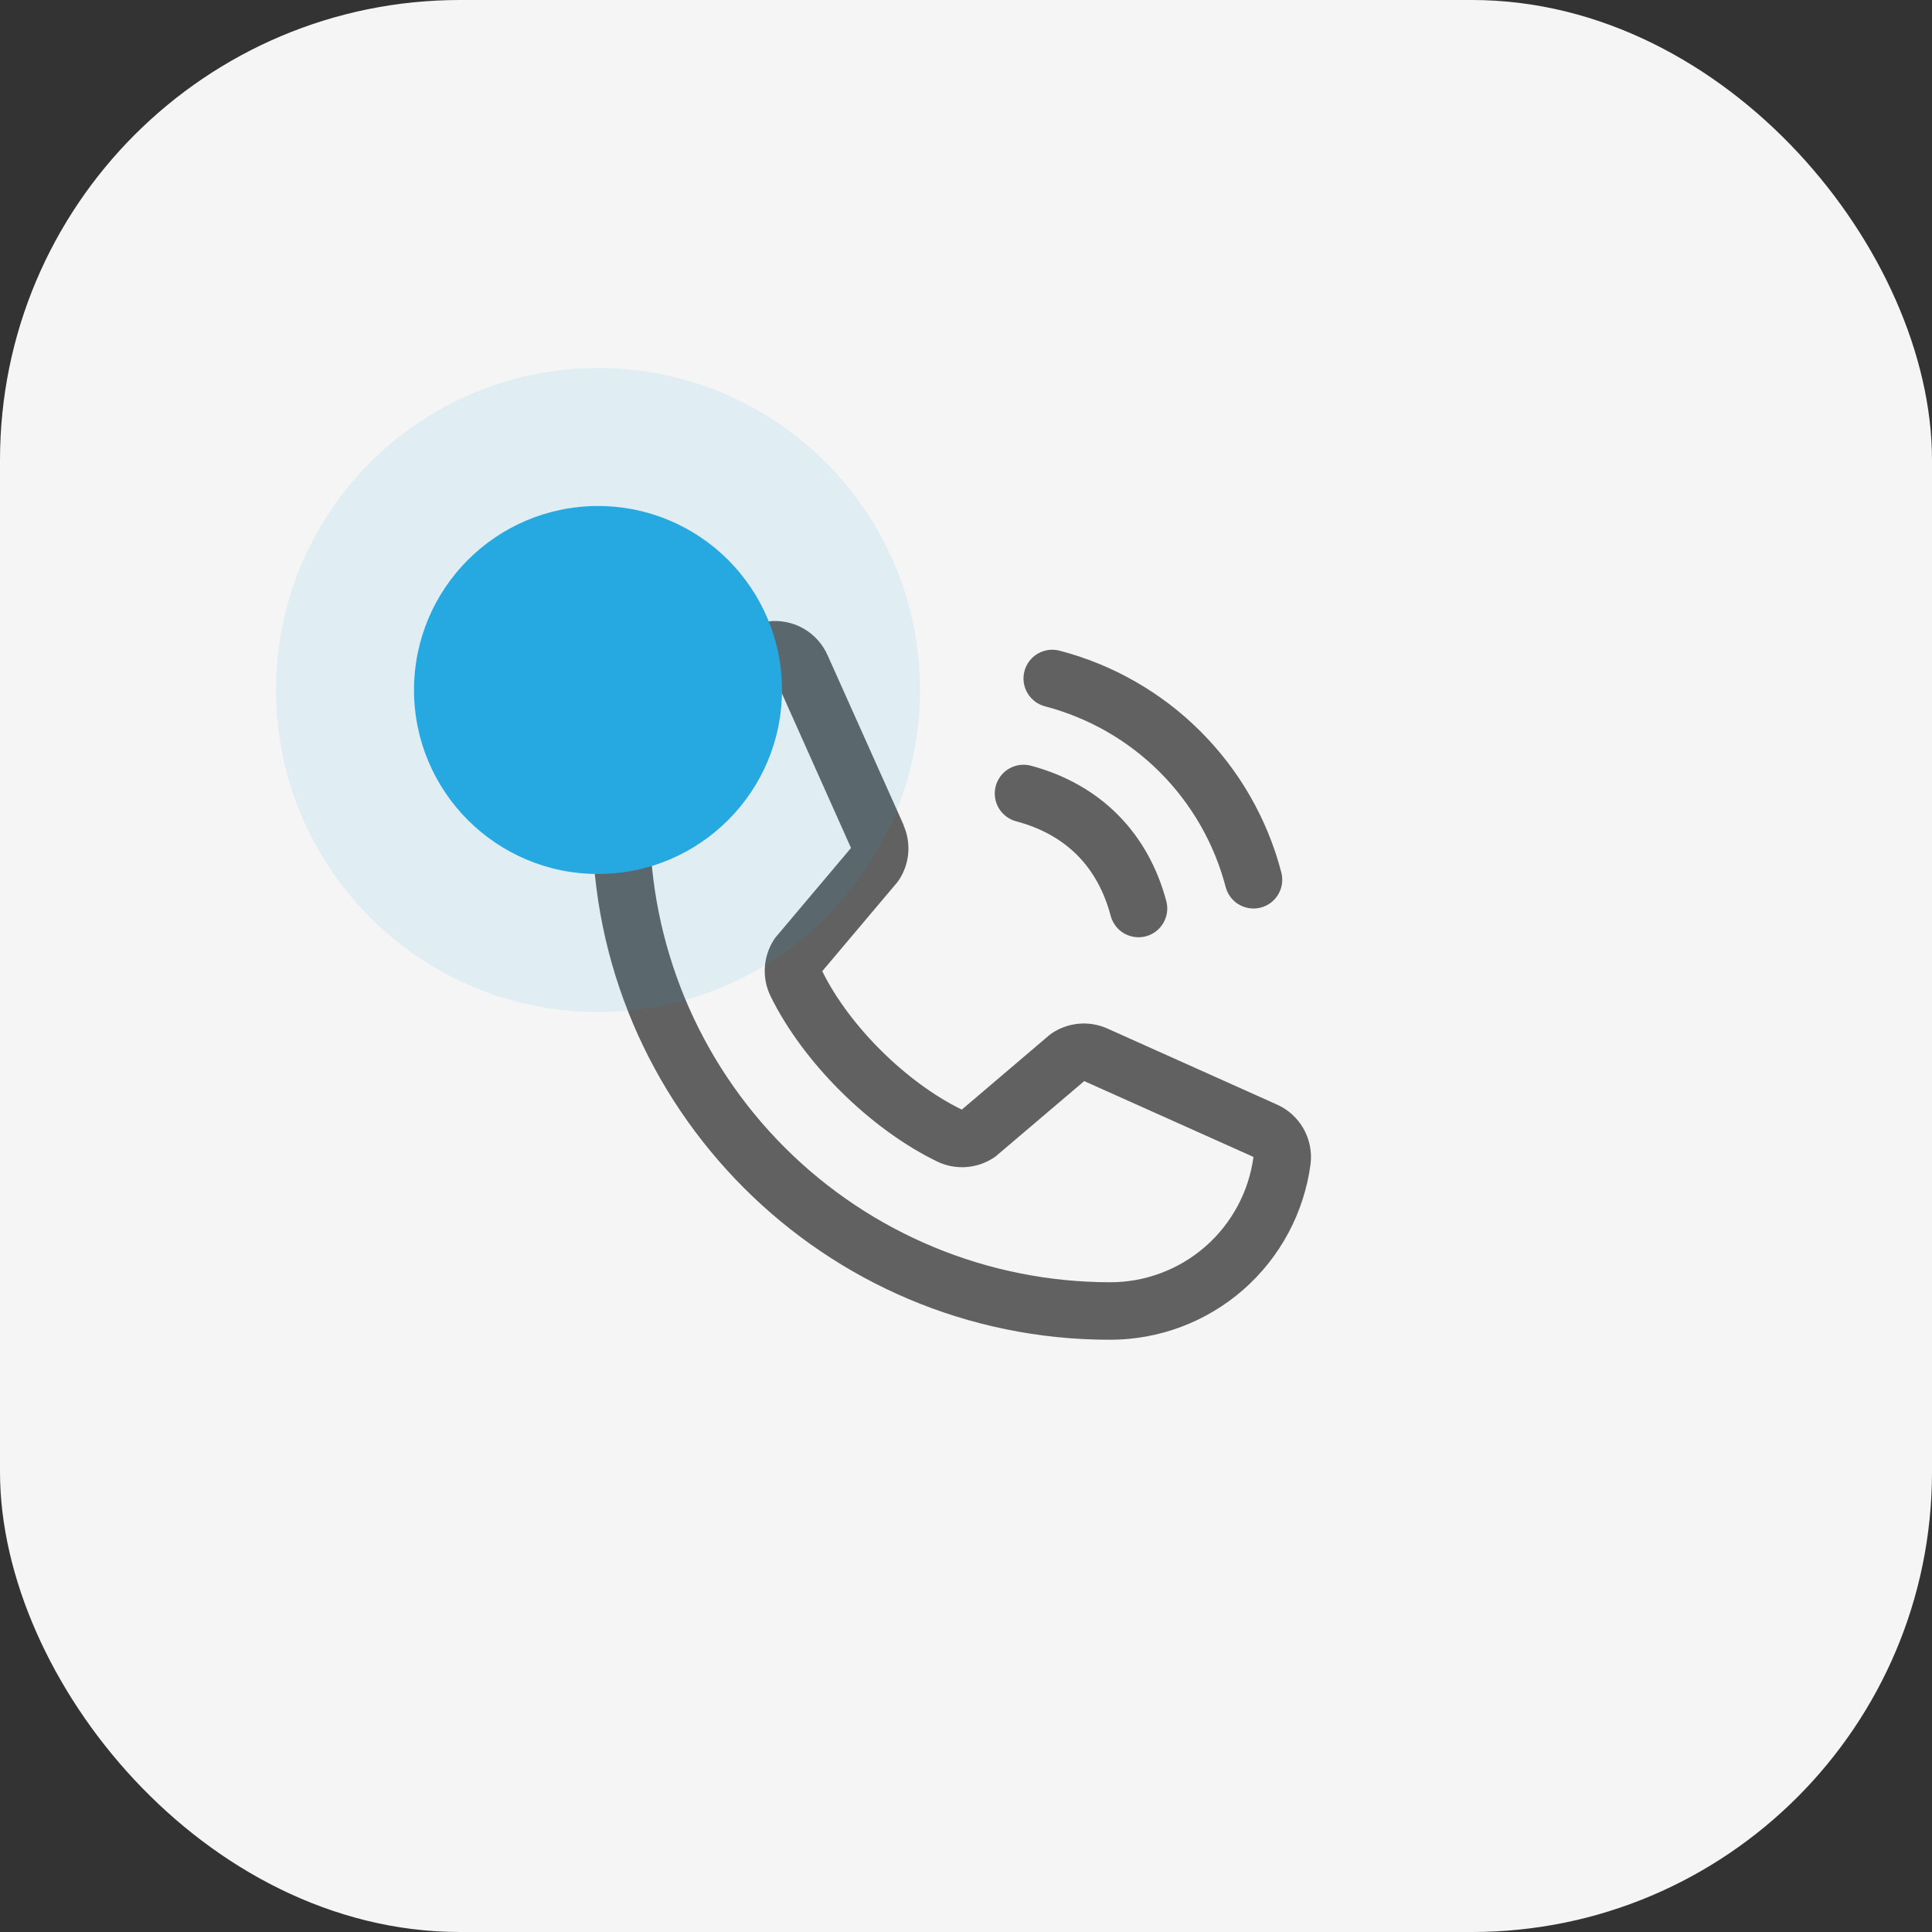
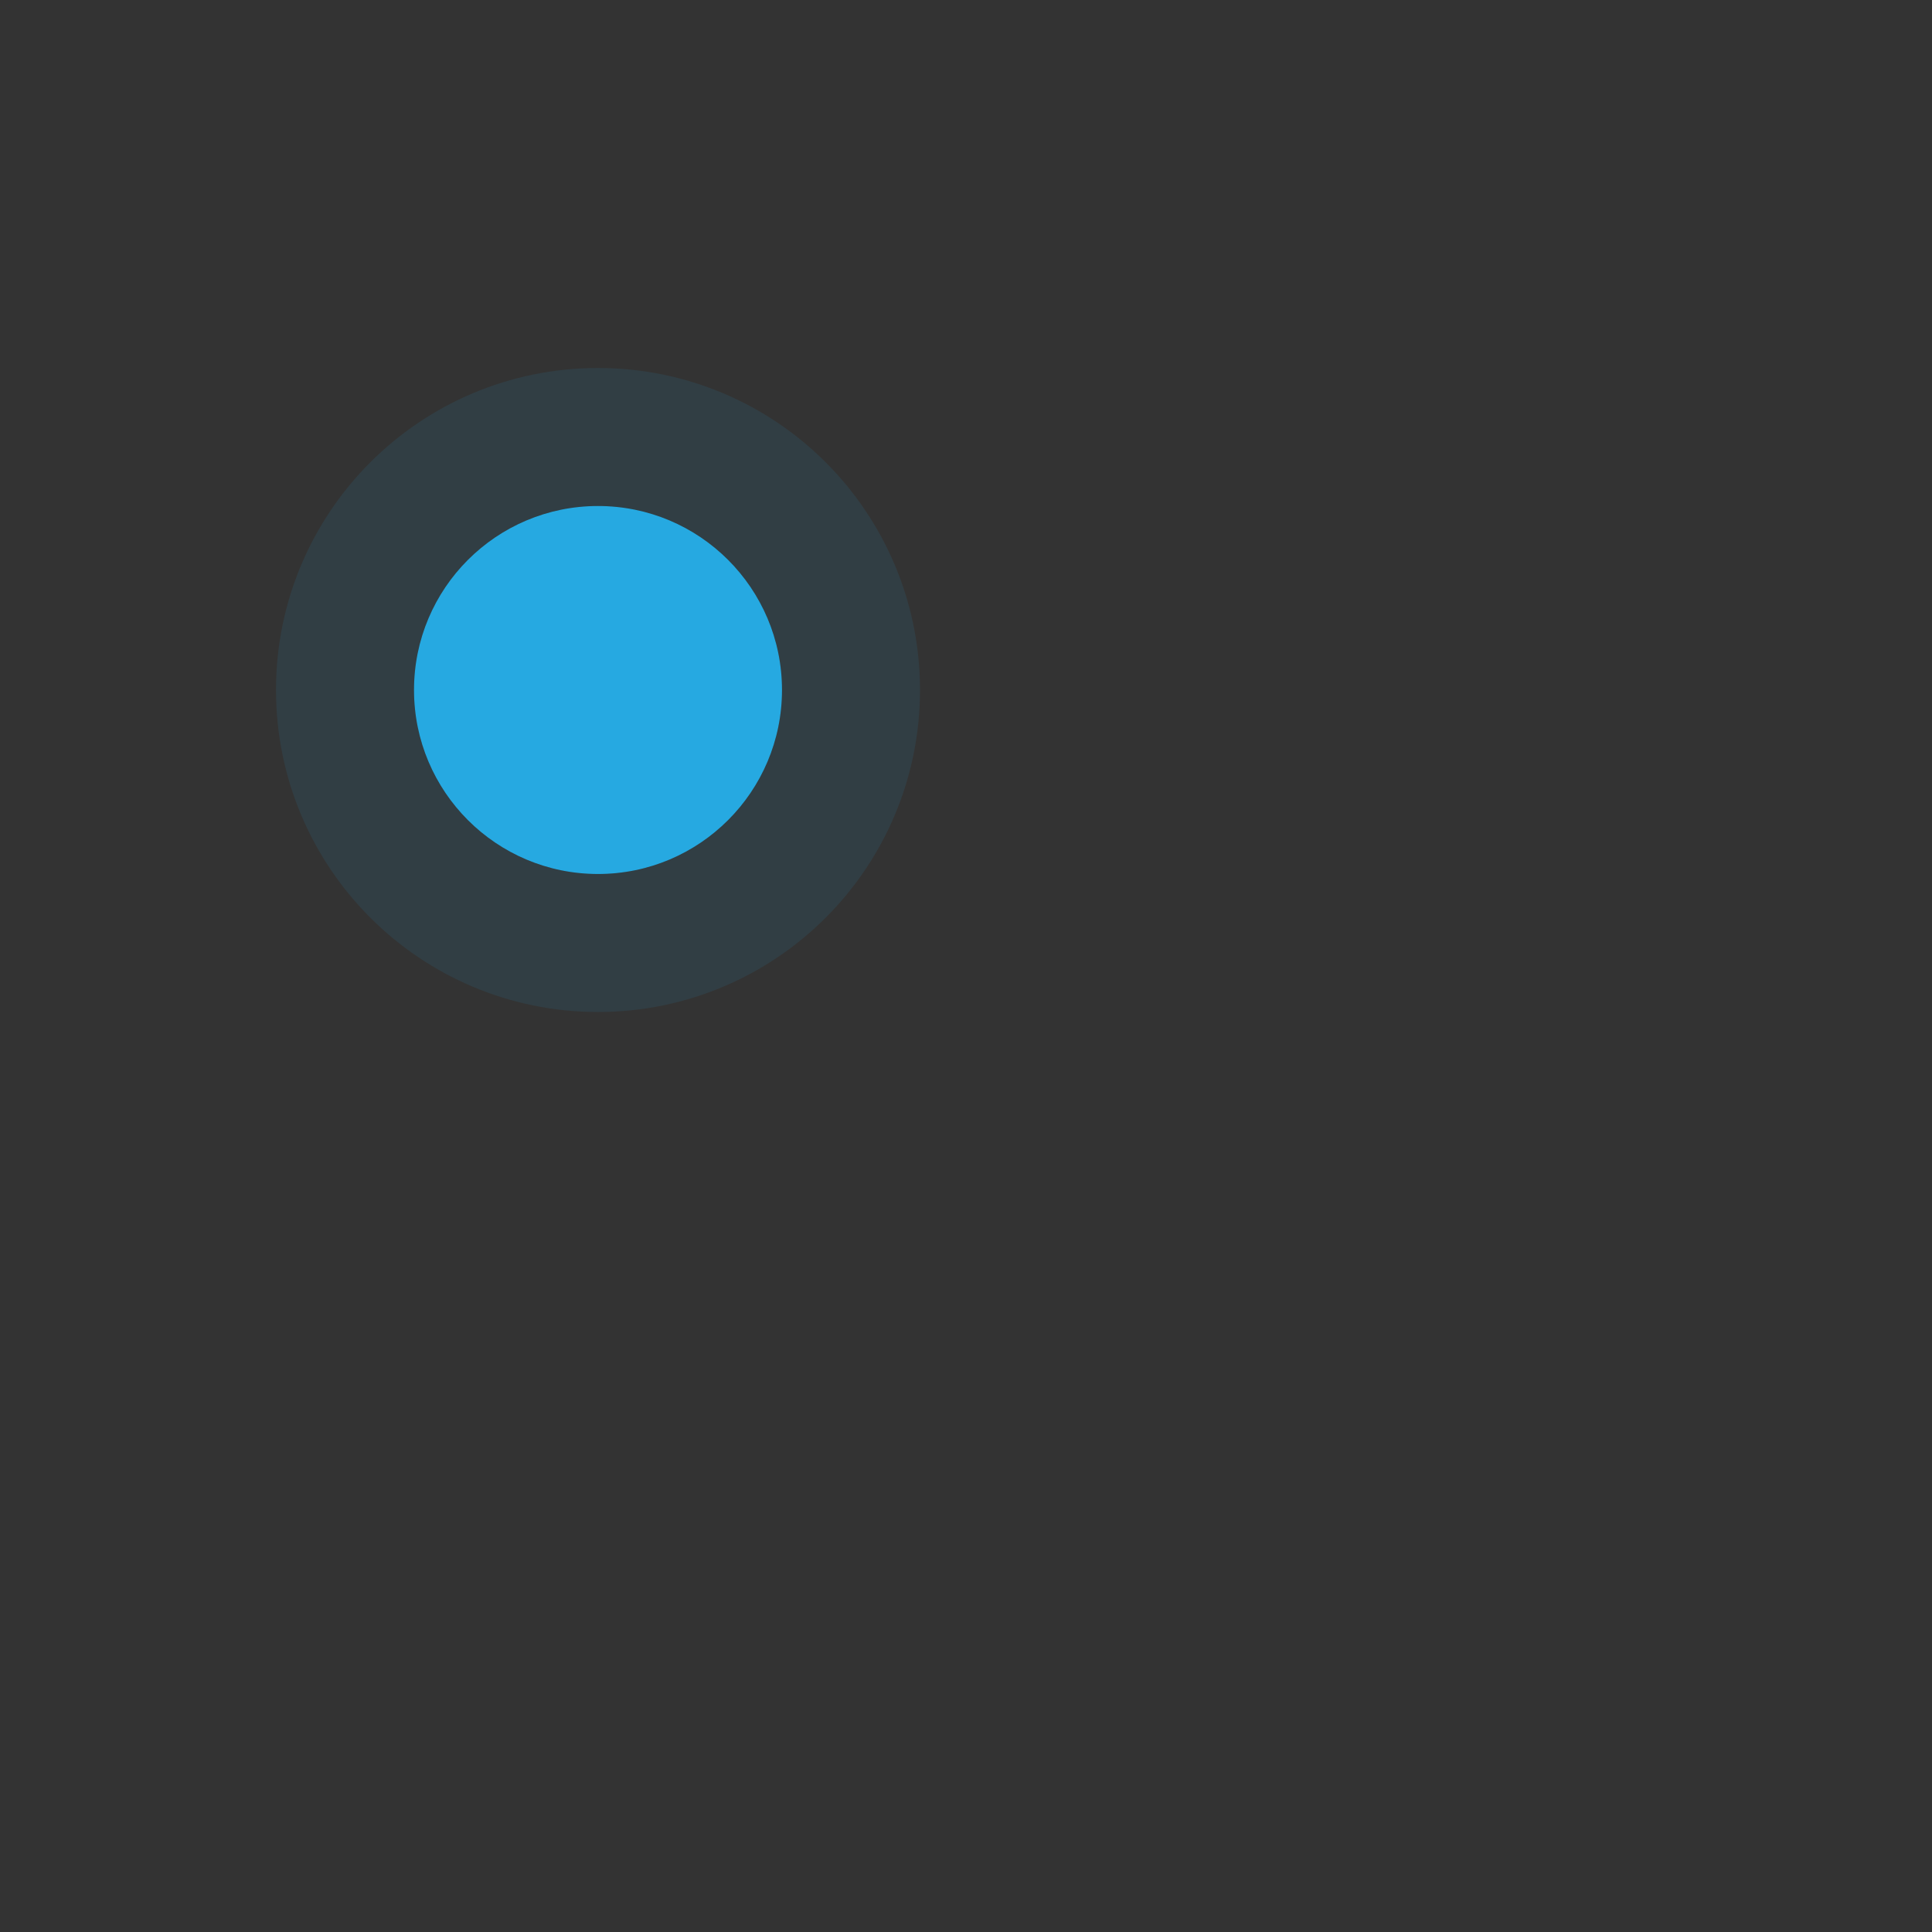
<svg xmlns="http://www.w3.org/2000/svg" width="42" height="42" viewBox="0 0 42 42" fill="none">
  <rect x="0" y="0" width="42" height="42" fill="#333333" stroke="none" />
-   <rect x="0.5" y="0.5" width="41" height="41" rx="9.5" fill="#F5F5F5" />
-   <rect x="0.5" y="0.5" width="41" height="41" rx="9.5" stroke="#F5F5F5" />
-   <path d="M22.271 14.588C22.292 14.509 22.329 14.435 22.379 14.369C22.429 14.304 22.491 14.25 22.562 14.209C22.633 14.168 22.712 14.141 22.793 14.13C22.875 14.119 22.957 14.125 23.037 14.146C24.195 14.448 25.253 15.054 26.099 15.901C26.946 16.747 27.552 17.805 27.854 18.963C27.875 19.043 27.881 19.125 27.87 19.207C27.859 19.288 27.832 19.367 27.791 19.438C27.75 19.509 27.696 19.571 27.631 19.621C27.565 19.671 27.491 19.708 27.412 19.729C27.359 19.743 27.305 19.75 27.25 19.75C27.112 19.75 26.978 19.704 26.869 19.621C26.76 19.537 26.682 19.419 26.646 19.286C26.399 18.34 25.905 17.477 25.214 16.786C24.523 16.095 23.66 15.601 22.714 15.354C22.635 15.333 22.56 15.296 22.495 15.246C22.43 15.196 22.375 15.134 22.334 15.063C22.293 14.992 22.266 14.913 22.255 14.832C22.244 14.75 22.25 14.668 22.271 14.588ZM22.089 17.854C23.166 18.141 23.859 18.834 24.146 19.911C24.182 20.044 24.26 20.162 24.369 20.246C24.478 20.329 24.612 20.375 24.75 20.375C24.805 20.375 24.859 20.368 24.912 20.354C24.991 20.333 25.065 20.296 25.131 20.246C25.196 20.196 25.25 20.134 25.291 20.063C25.332 19.992 25.359 19.913 25.37 19.832C25.381 19.75 25.375 19.668 25.354 19.588C24.954 18.091 23.909 17.046 22.412 16.646C22.252 16.603 22.081 16.626 21.937 16.709C21.794 16.792 21.689 16.928 21.646 17.089C21.604 17.249 21.626 17.419 21.709 17.563C21.792 17.706 21.929 17.811 22.089 17.854ZM28.491 25.303C28.351 26.362 27.831 27.334 27.028 28.037C26.225 28.74 25.193 29.127 24.125 29.125C17.922 29.125 12.875 24.078 12.875 17.875C12.873 16.807 13.26 15.775 13.963 14.972C14.667 14.169 15.638 13.649 16.697 13.509C16.965 13.477 17.236 13.531 17.47 13.665C17.704 13.8 17.888 14.006 17.995 14.253L19.645 17.937V17.946C19.727 18.136 19.761 18.342 19.744 18.548C19.727 18.754 19.659 18.952 19.546 19.125C19.532 19.146 19.517 19.166 19.502 19.185L17.875 21.113C18.46 22.302 19.704 23.535 20.909 24.122L22.81 22.504C22.829 22.488 22.848 22.474 22.869 22.46C23.042 22.345 23.241 22.274 23.448 22.255C23.654 22.236 23.863 22.269 24.054 22.351L24.064 22.355L27.744 24.005C27.992 24.111 28.199 24.296 28.334 24.53C28.468 24.764 28.523 25.035 28.491 25.303ZM27.25 25.147C27.25 25.147 27.244 25.147 27.241 25.147L23.57 23.502L21.667 25.12C21.649 25.136 21.629 25.151 21.609 25.164C21.43 25.284 21.222 25.355 21.006 25.371C20.79 25.387 20.574 25.346 20.379 25.253C18.916 24.546 17.457 23.098 16.749 21.651C16.655 21.457 16.613 21.242 16.627 21.027C16.641 20.812 16.71 20.605 16.827 20.424C16.841 20.403 16.855 20.383 16.872 20.364L18.5 18.434L16.859 14.762C16.859 14.759 16.859 14.755 16.859 14.752C16.102 14.851 15.406 15.223 14.903 15.798C14.399 16.372 14.123 17.111 14.125 17.875C14.128 20.526 15.182 23.068 17.057 24.943C18.932 26.818 21.474 27.872 24.125 27.875C24.889 27.878 25.627 27.602 26.202 27.1C26.777 26.598 27.15 25.903 27.25 25.146V25.147Z" fill="#616161" />
  <circle cx="13" cy="15" r="4" fill="#26A9E1" />
  <circle cx="13" cy="15" r="5.5" stroke="#26A9E1" stroke-opacity="0.1" stroke-width="3" />
</svg>